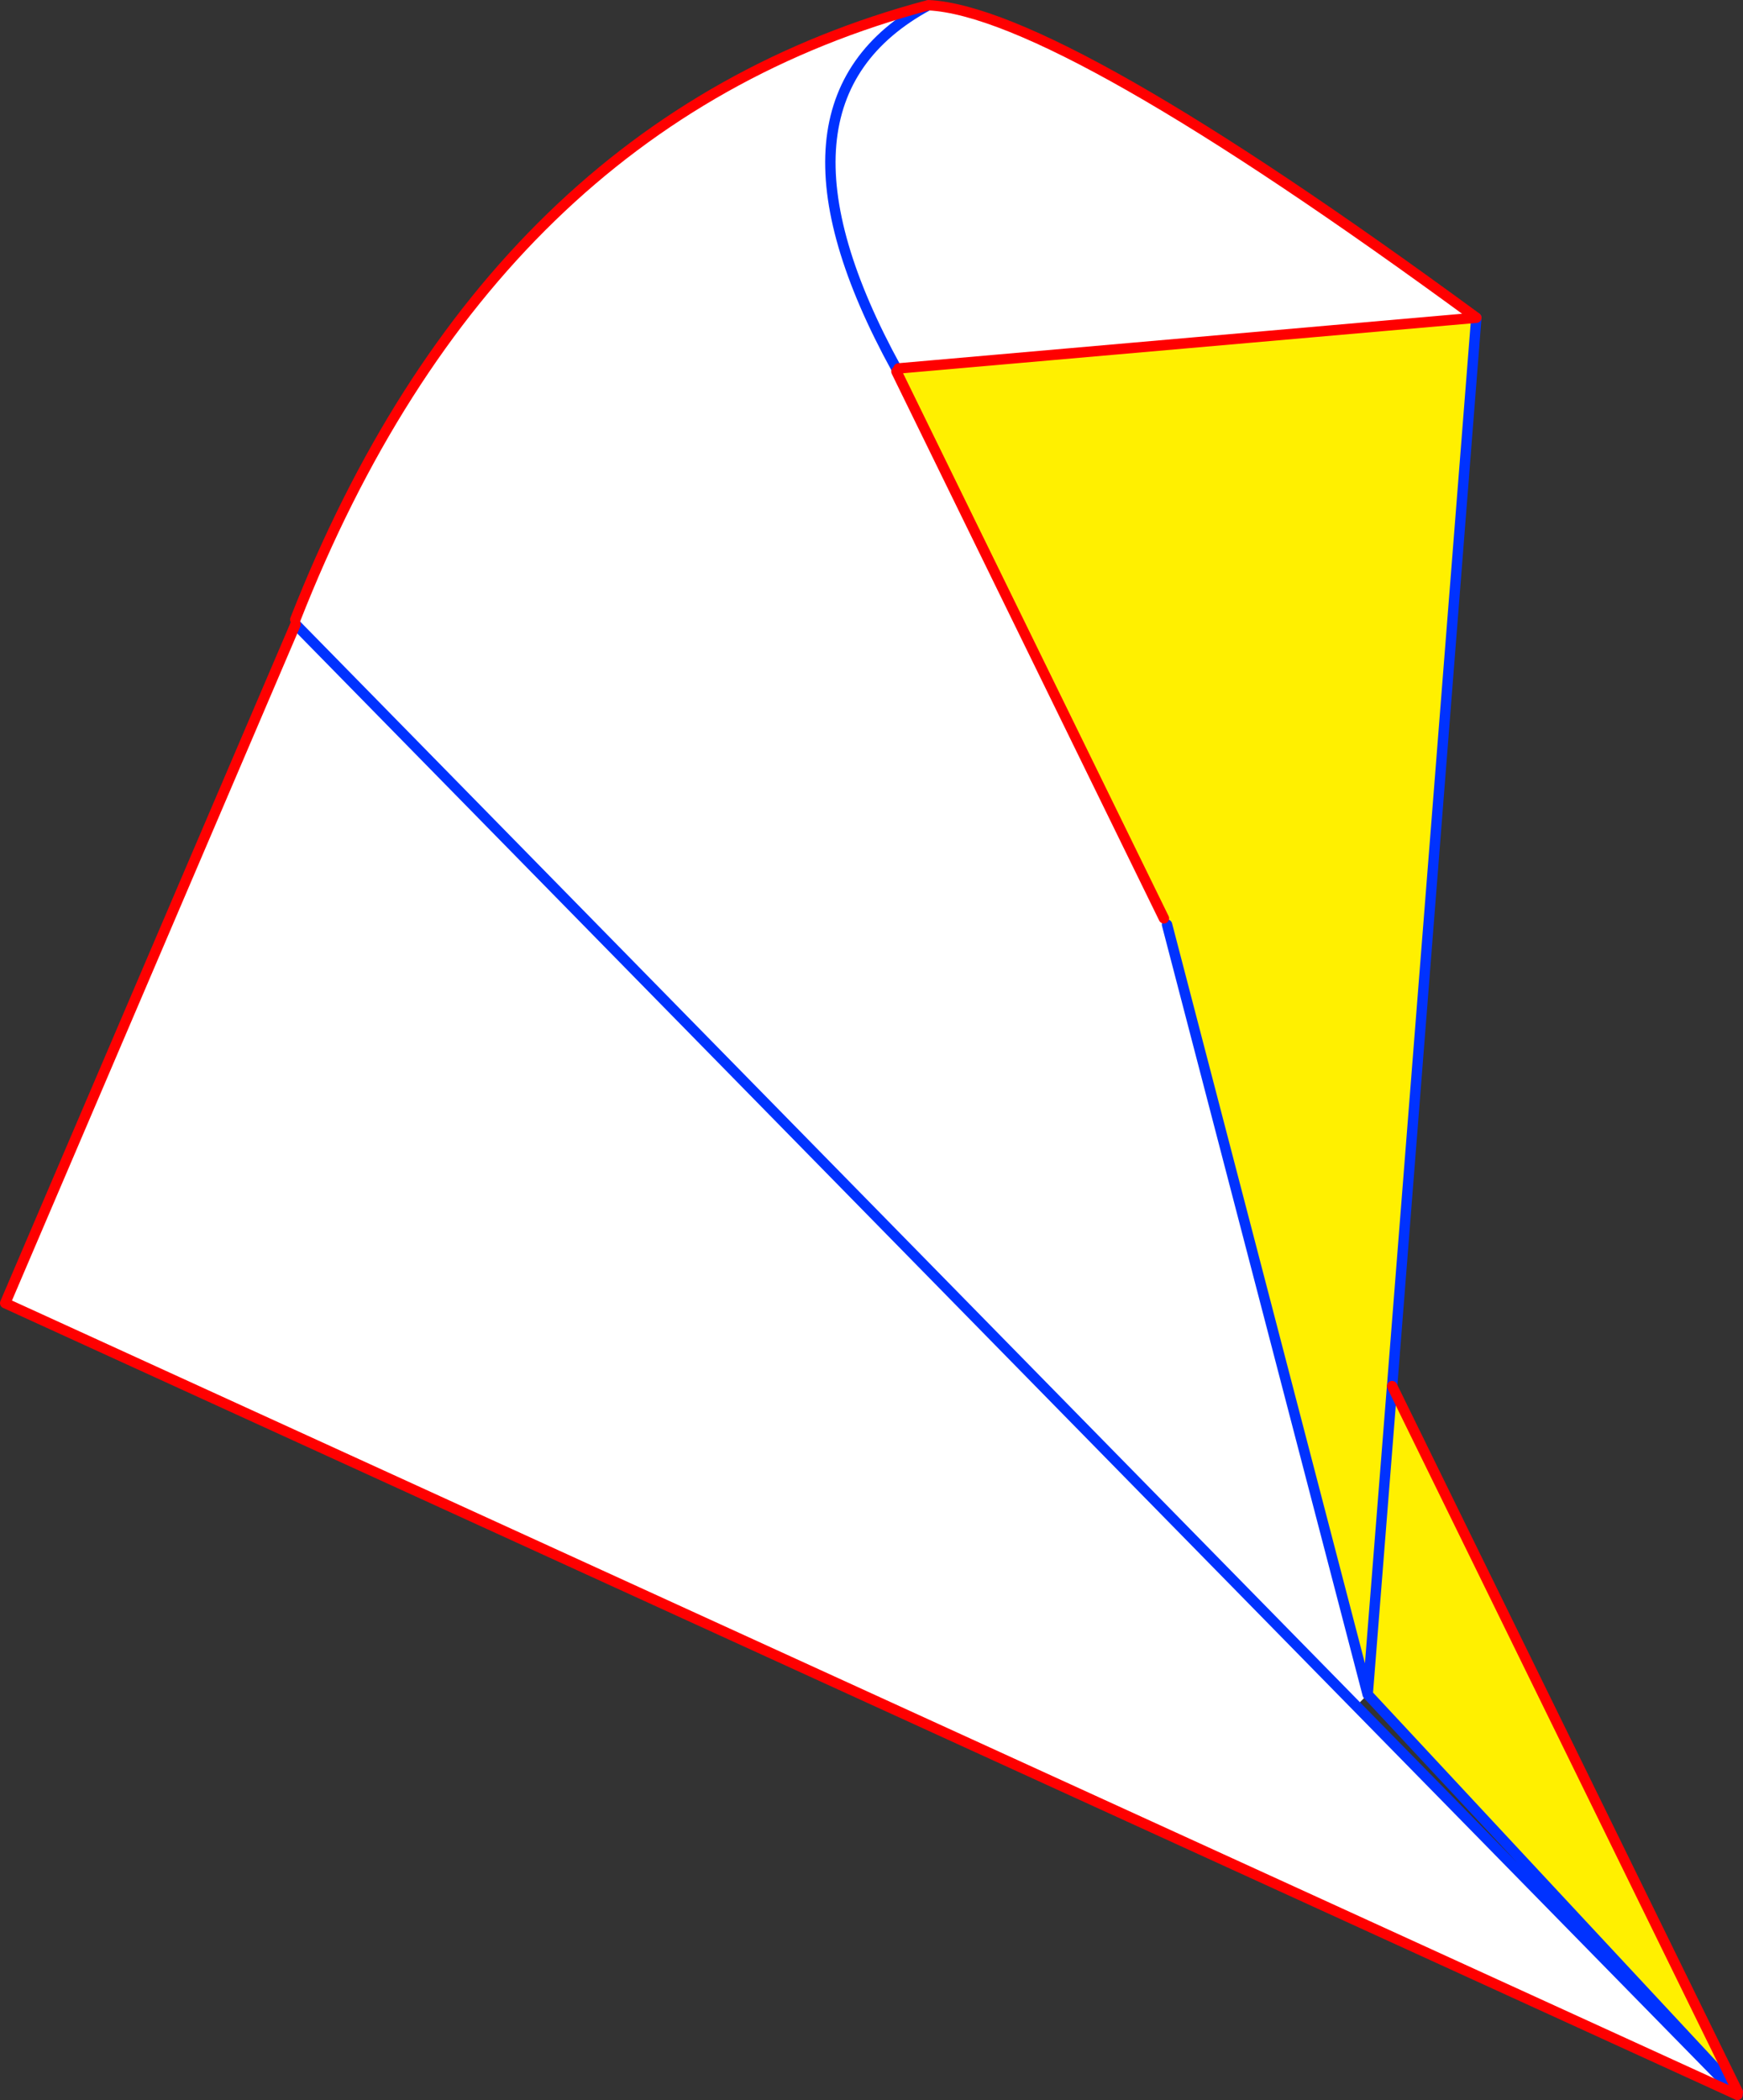
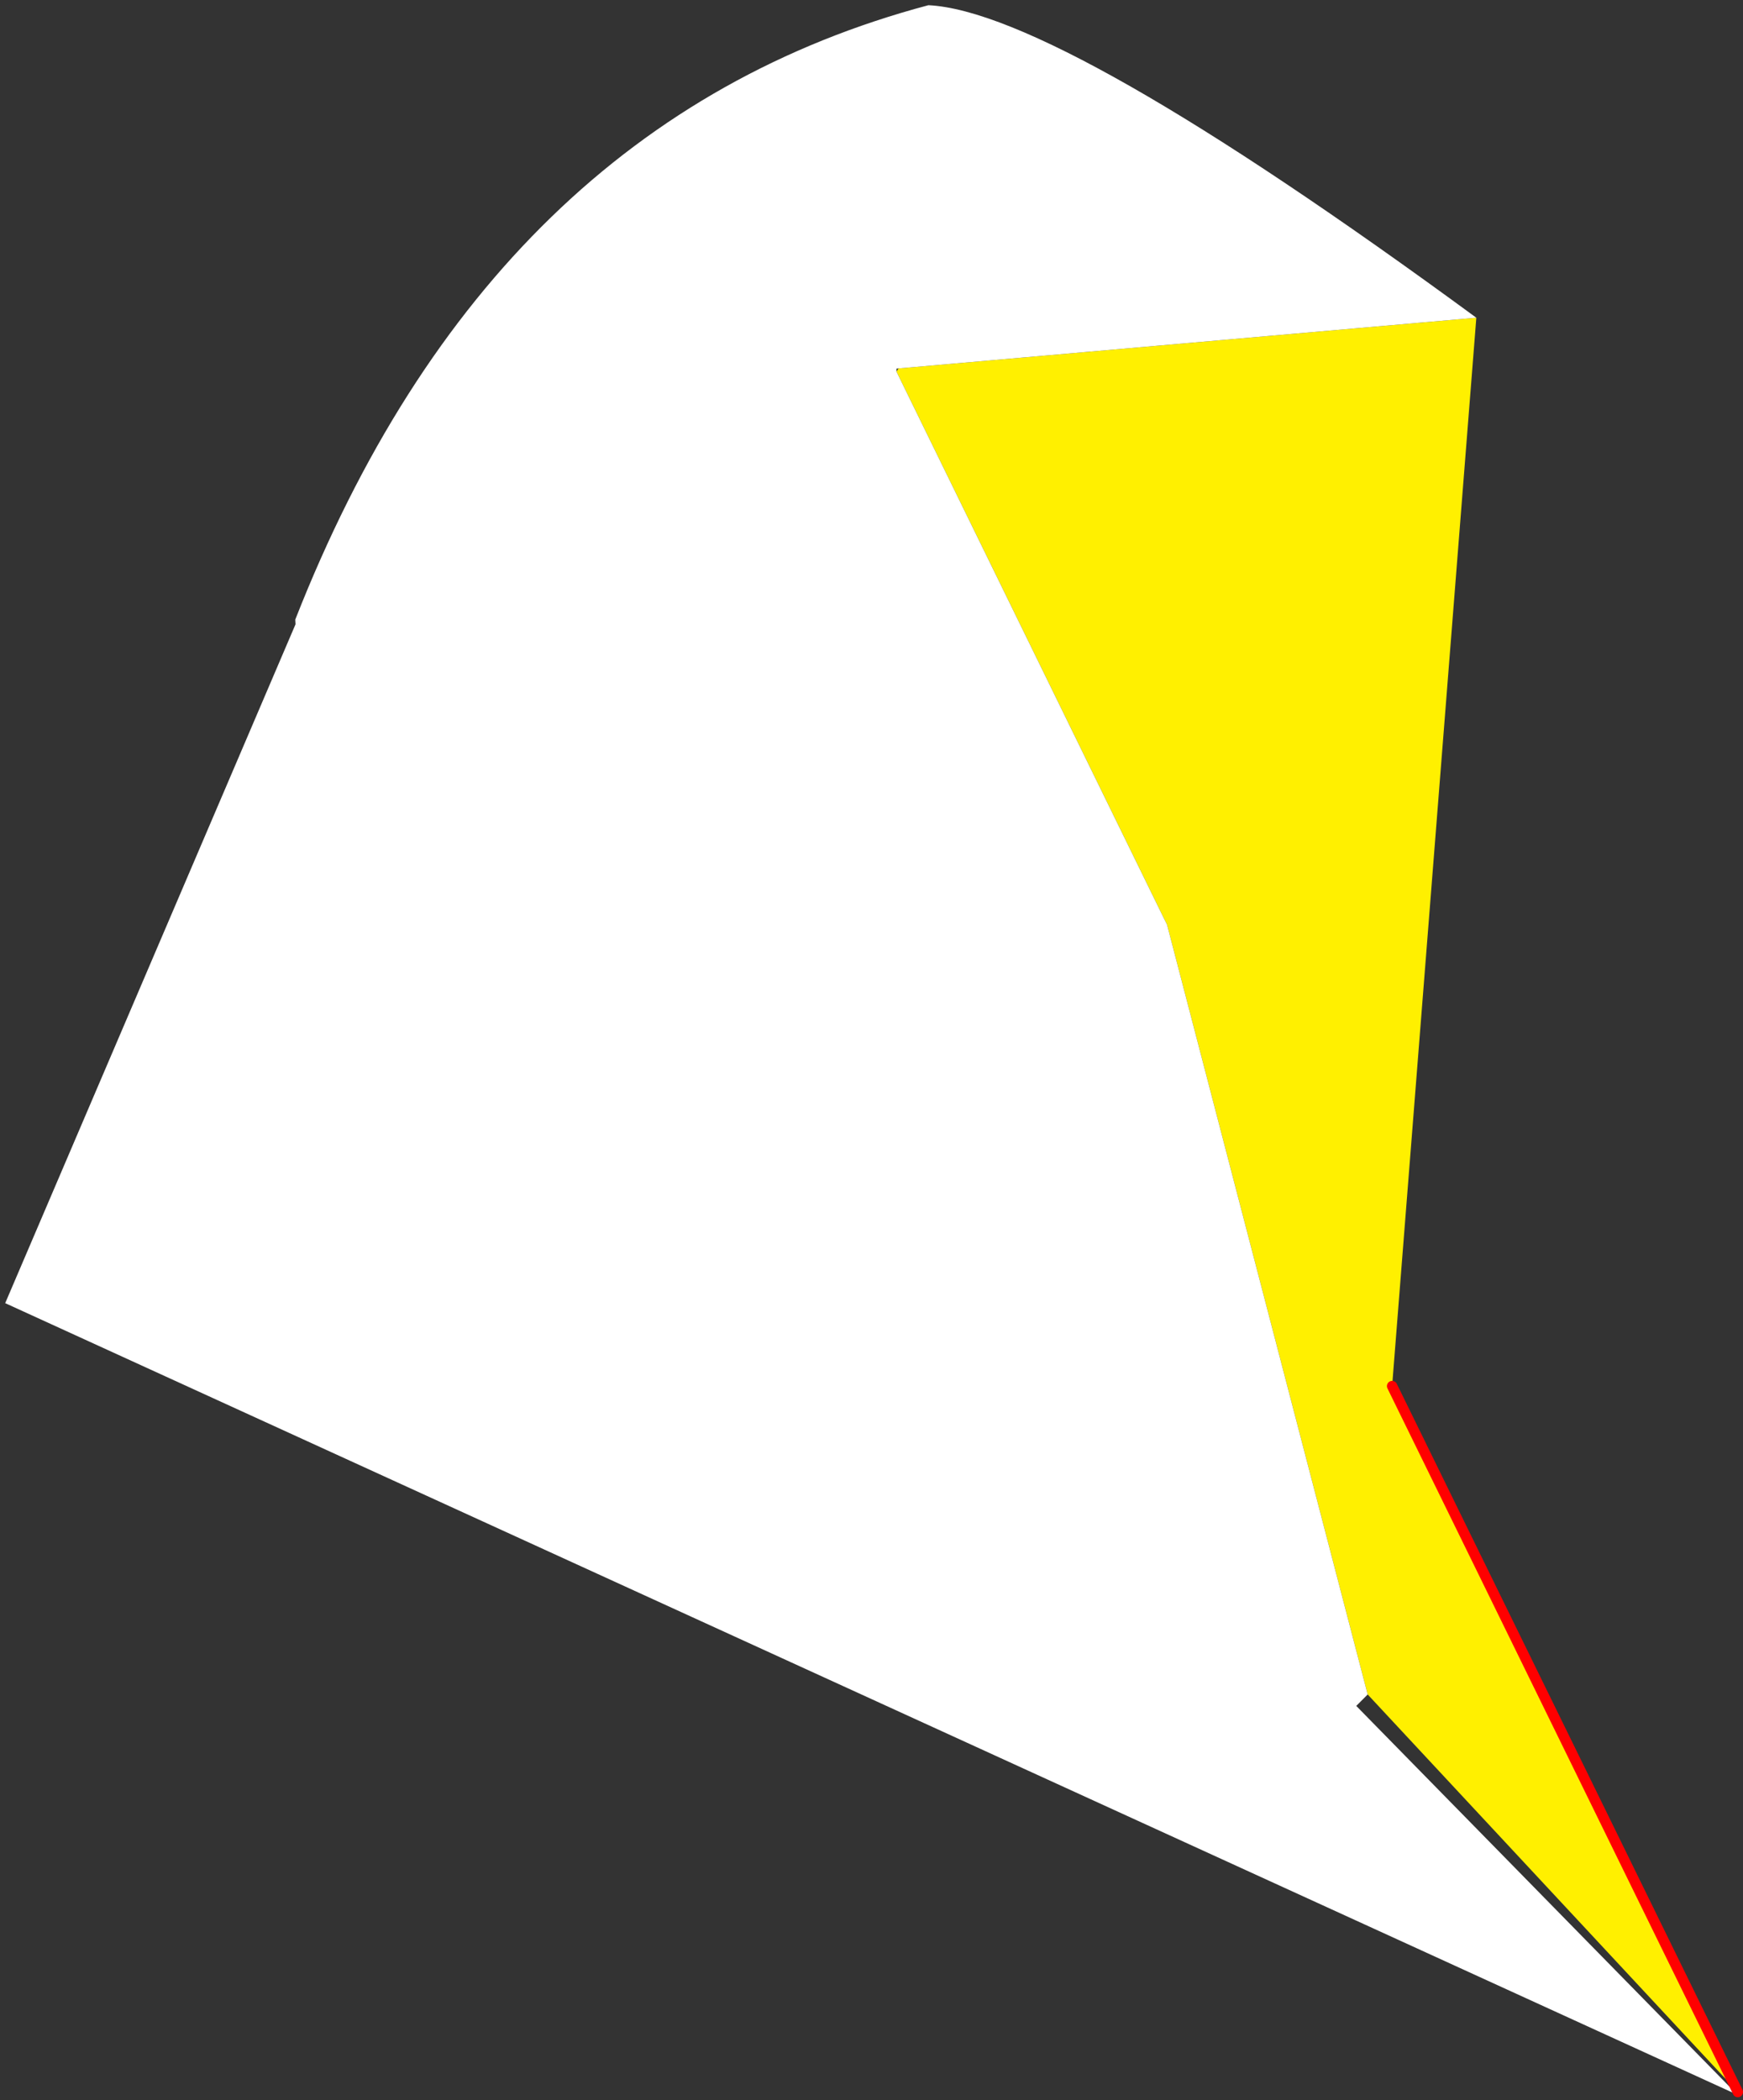
<svg xmlns="http://www.w3.org/2000/svg" height="403.85px" width="335.3px">
  <rect width="100%" height="100%" fill="#333333" stroke="none" />
  <g transform="matrix(1.0, 0.0, 0.0, 1.0, -125.95, -98.3)">
    <path d="M350.45 276.1 L349.85 274.9 298.4 169.75 298.8 169.15 409.95 159.4 393.75 364.85 389.05 424.15 393.75 364.85 460.25 500.6 389.05 424.15 350.45 276.1" fill="#fff000" fill-rule="evenodd" stroke="none" />
    <path d="M349.85 274.9 L350.45 276.1 389.05 424.15 386.85 426.35 182.8 218.35 386.85 426.35 460.2 501.15 126.95 348.9 182.8 218.35 182.75 217.45 Q220.35 121.7 304.55 99.3 329.7 100.55 409.95 159.4 L298.8 169.15 298.4 169.2 298.4 169.75 349.85 274.9 M304.55 99.3 Q270.2 117.85 298.4 169.2 270.2 117.85 304.55 99.3" fill="#ffffff" fill-rule="evenodd" stroke="none" />
-     <path d="M350.45 276.1 L389.05 424.15 393.75 364.85 409.95 159.4 M298.4 169.2 Q270.2 117.85 304.55 99.3 M182.8 218.35 L386.85 426.35 460.2 501.15 M389.05 424.15 L460.25 500.6" fill="none" stroke="#0032ff" stroke-linecap="round" stroke-linejoin="round" stroke-width="2.0" />
-     <path d="M409.95 159.4 L298.8 169.15 M298.4 169.75 L349.85 274.9 M304.55 99.3 Q220.35 121.7 182.75 217.45 M460.2 501.15 L126.95 348.9 182.8 218.35 M304.55 99.3 Q329.7 100.55 409.95 159.4" fill="none" stroke="#ff0000" stroke-linecap="round" stroke-linejoin="round" stroke-width="2.0" />
    <path d="M460.25 500.6 L393.75 364.85" fill="none" stroke="#ff0000" stroke-linecap="round" stroke-linejoin="round" stroke-width="2.0" />
  </g>
</svg>